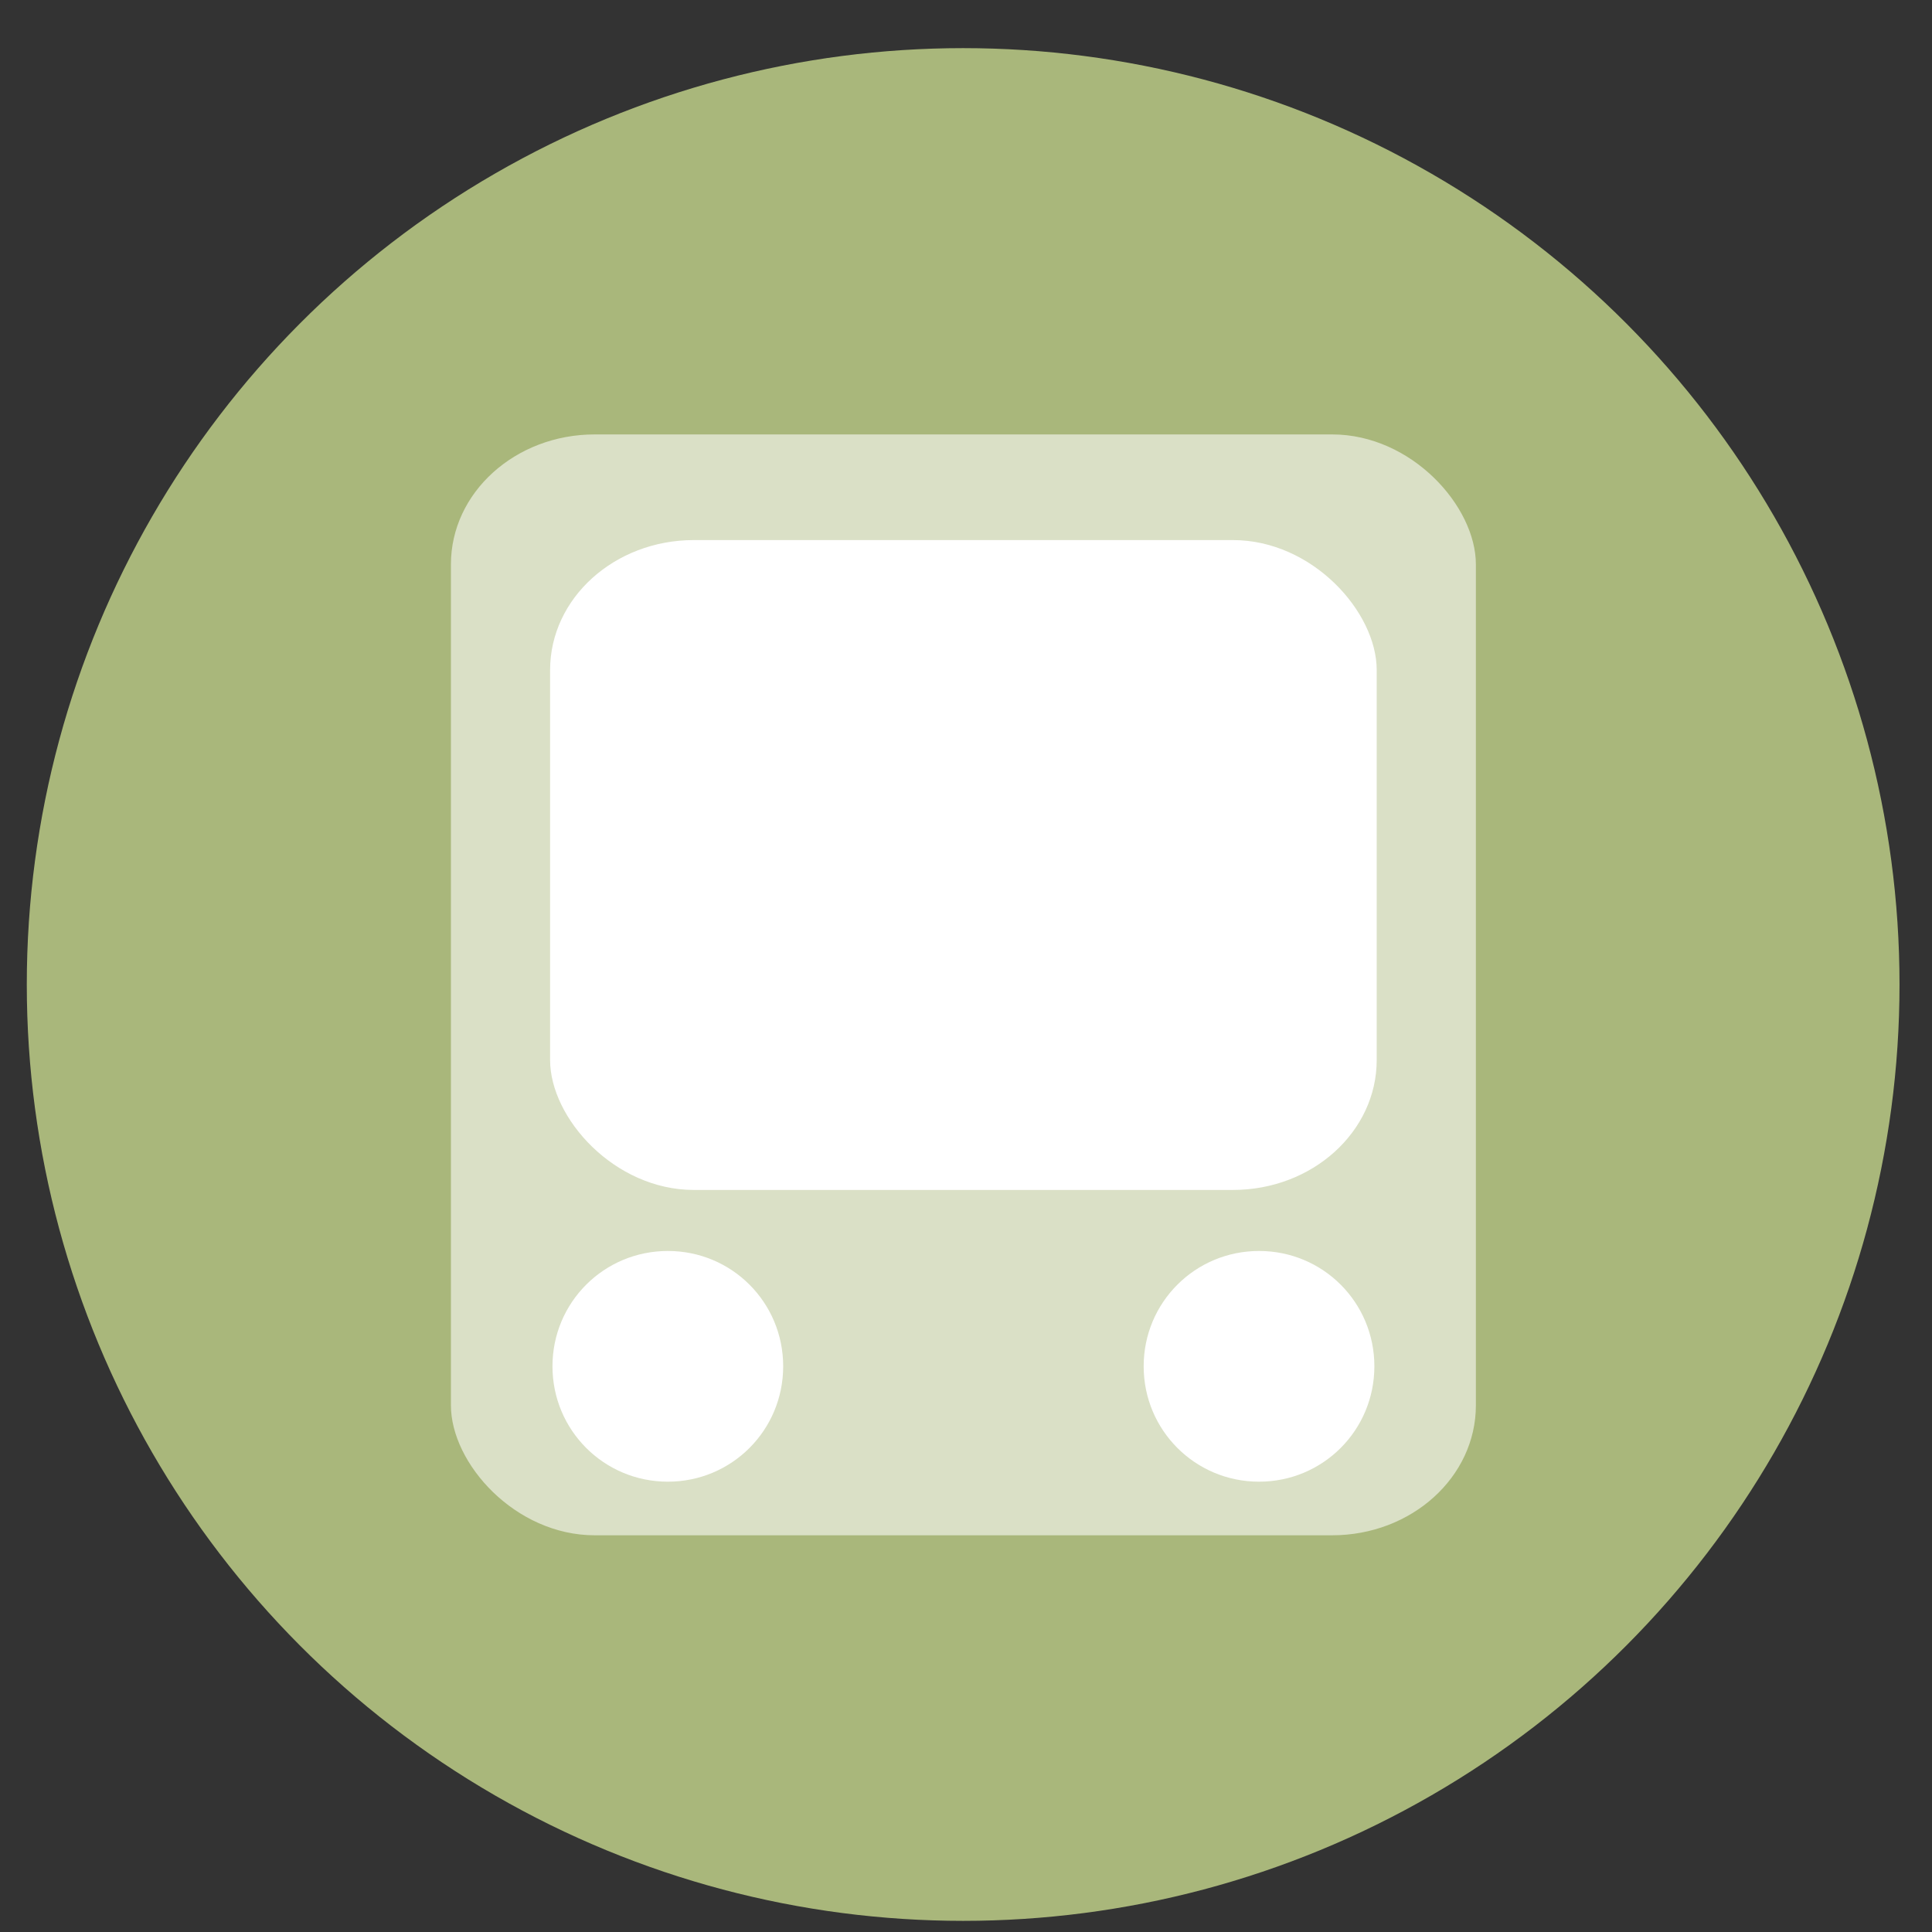
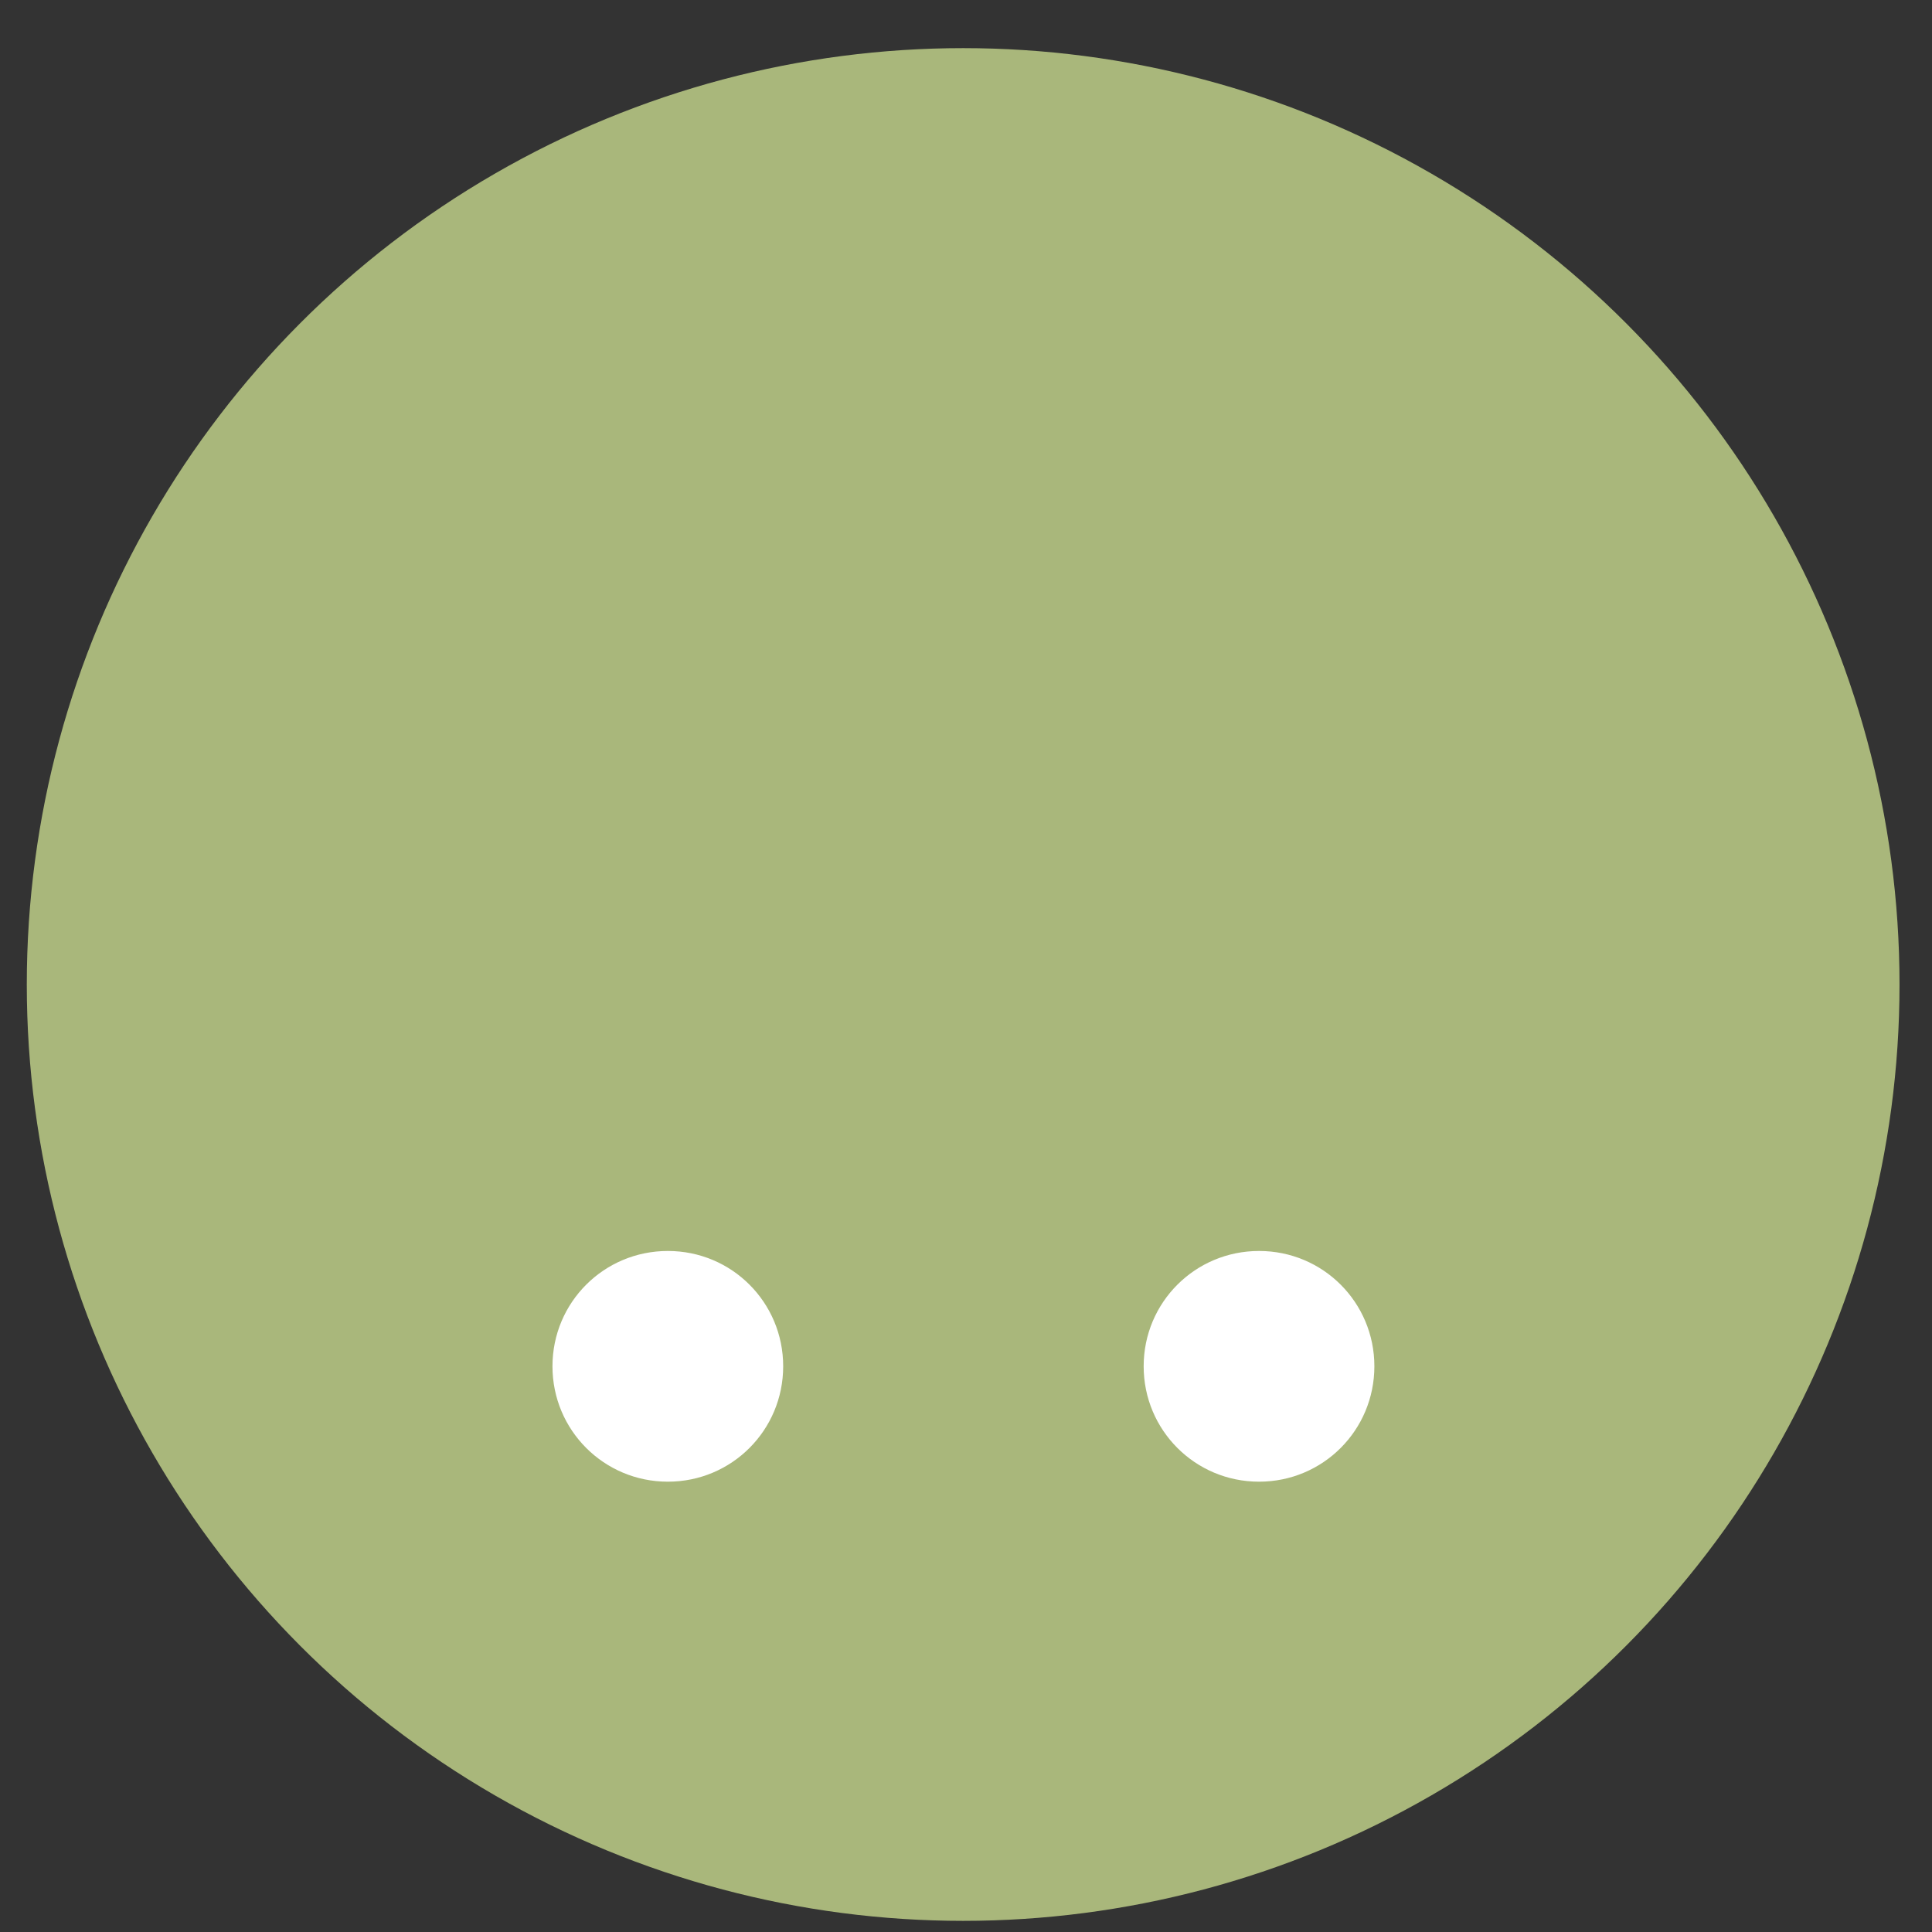
<svg xmlns="http://www.w3.org/2000/svg" xmlns:ns1="http://sodipodi.sourceforge.net/DTD/sodipodi-0.dtd" xmlns:ns2="http://www.inkscape.org/namespaces/inkscape" height="48" width="48" version="1.1" id="svg6" ns1:docname="minitube.svg" ns2:version="1.0.2 (e86c870879, 2021-01-15)">
  <rect width="100%" height="100%" fill="#333333" stroke="none" />
  <defs id="defs10" />
  <ns1:namedview pagecolor="#ffffff" bordercolor="#666666" borderopacity="1" objecttolerance="10" gridtolerance="10" guidetolerance="10" ns2:pageopacity="0" ns2:pageshadow="2" ns2:window-width="1920" ns2:window-height="1031" id="namedview8" showgrid="false" ns2:zoom="9.2708333" ns2:cx="27.251969" ns2:cy="38.272552" ns2:window-x="0" ns2:window-y="24" ns2:window-maximized="1" ns2:current-layer="svg6" />
  <circle cx="23.941" cy="31.535" fill="#74a2f3" opacity=".99" r="13.233" transform="matrix(1.758 0 0 1.758 -18.159 -30.979)" id="circle2" style="fill:#abb97c;fill-opacity:1" />
-   <rect style="fill:#ffffff;fill-opacity:0.565" id="rect837" width="25.465" height="27.351" x="11.203" y="10.793" rx="3.572" ry="3.229" />
-   <rect style="fill:#ffffff;fill-opacity:1" id="rect839" width="20.537" height="16.146" x="13.667" y="13.418" rx="3.572" ry="3.229" />
  <path id="rect841" style="fill:#ffffff;fill-opacity:1" d="m 16.593,31.08 c -1.588,0 -2.867,1.277 -2.867,2.865 0,1.588 1.279,2.867 2.867,2.867 1.588,0 2.865,-1.279 2.865,-2.867 0,-1.588 -1.277,-2.865 -2.865,-2.865 z m 14.688,0 c -1.588,0 -2.867,1.277 -2.867,2.865 0,1.588 1.279,2.867 2.867,2.867 1.588,0 2.865,-1.279 2.865,-2.867 0,-1.588 -1.277,-2.865 -2.865,-2.865 z" />
</svg>